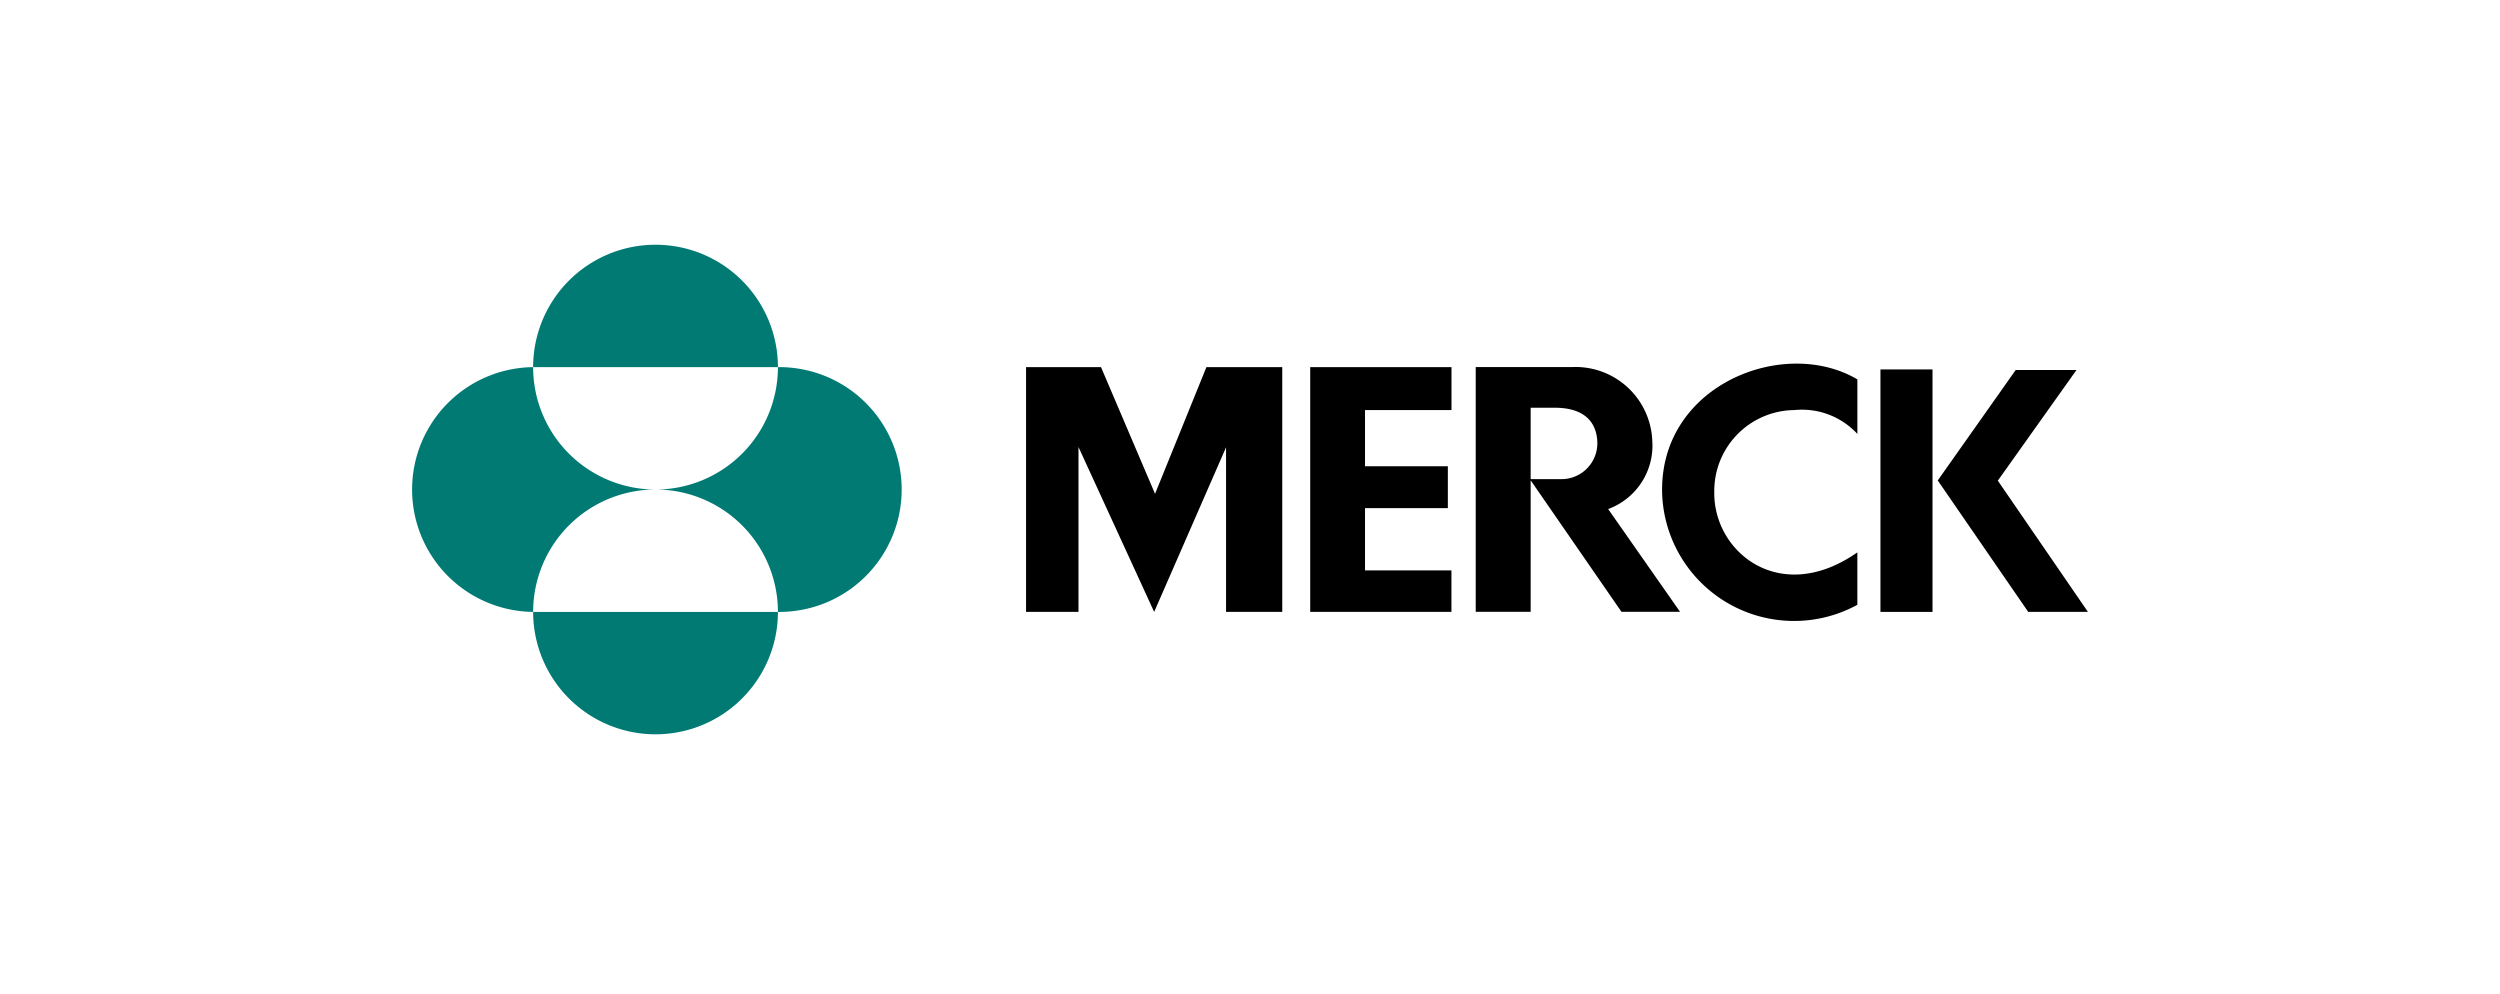
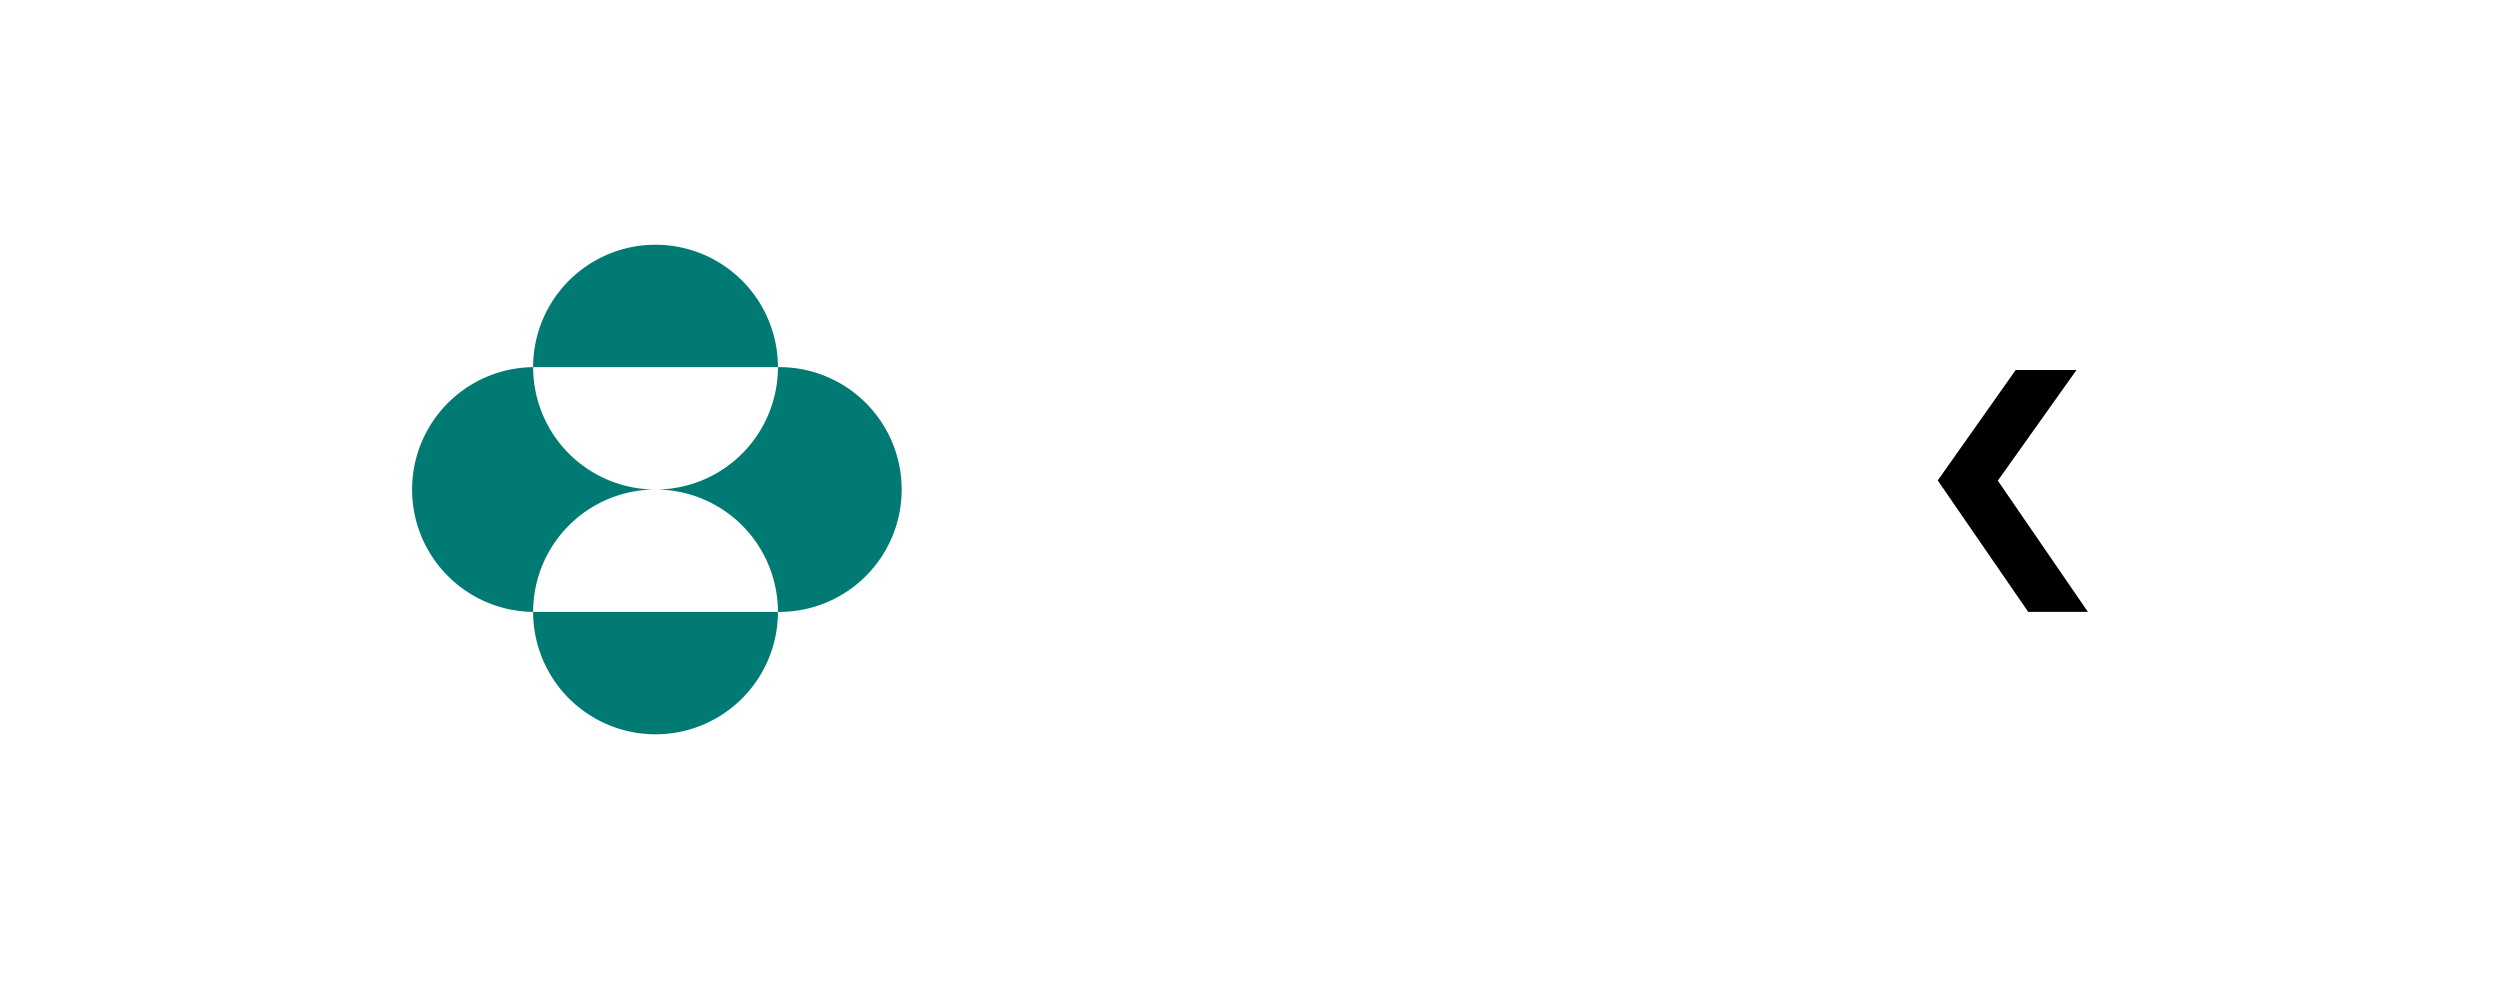
<svg xmlns="http://www.w3.org/2000/svg" width="166" height="66" viewBox="0 0 166 66">
  <g id="Merck" transform="translate(0.295)">
    <g id="Rectangle_2461" data-name="Rectangle 2461" transform="translate(-0.295)" fill="#fff" stroke="#707070" stroke-width="1" opacity="0">
      <rect width="166" height="66" stroke="none" />
      <rect x="0.5" y="0.5" width="165" height="65" fill="none" />
    </g>
    <g id="Group_7" data-name="Group 7" transform="translate(26.979 16.251)">
-       <path id="path14179" d="M98.84,160.495h5.036v16.252h-3.732V165.818L95.37,176.747,90.346,165.8v10.943H86.864V160.495h4.977l3.588,8.412Z" transform="translate(-46.008 -152.368)" />
-       <path id="path14177" d="M96.061,160.495v16.252h9.377v-2.755H99.7v-4.135h5.5v-2.781H99.7v-3.729h5.742v-2.852Z" transform="translate(-36.337 -152.368)" />
-       <path id="path14175" d="M107.449,168.743a8.765,8.765,0,0,0,12.967,7.653v-3.482c-5.119,3.586-9.575-.008-9.5-4.032a5.37,5.37,0,0,1,5.323-5.416,5,5,0,0,1,4.179,1.584v-3.621c-4.807-2.849-12.967.286-12.967,7.314" transform="translate(-24.362 -152.488)" />
-       <path id="path14173" d="M114.517,176.667h3.457v-16.1h-3.457Z" transform="translate(-16.929 -152.288)" />
      <path id="path14171" d="M120.36,167.934l5.223-7.345h-4.037l-5.175,7.331,6.008,8.729h3.964Z" transform="translate(-14.979 -152.27)" />
-       <path id="path14169" d="M101.418,160.493v16.252h3.648v-8.731l6.03,8.731h3.889l-4.774-6.824a4.489,4.489,0,0,0,2.93-4.546,5.1,5.1,0,0,0-5.323-4.882Zm3.648,2.7h1.592c2.692,0,2.836,1.76,2.836,2.417a2.386,2.386,0,0,1-2.44,2.325h-1.988Z" transform="translate(-30.704 -152.371)" />
      <path id="path13366" d="M75.075,164.661a8.127,8.127,0,0,1,16.254,0Zm0,16.253a8.127,8.127,0,0,1,8.127-8.127,8.126,8.126,0,0,1-8.127-8.126,8.127,8.127,0,0,0,0,16.253m0,0a8.127,8.127,0,0,0,16.254,0Zm8.127-8.127a8.127,8.127,0,0,1,8.127,8.127,8.127,8.127,0,1,0,0-16.253,8.125,8.125,0,0,1-8.127,8.126" transform="translate(-66.949 -156.534)" fill="#007a73" />
    </g>
  </g>
</svg>